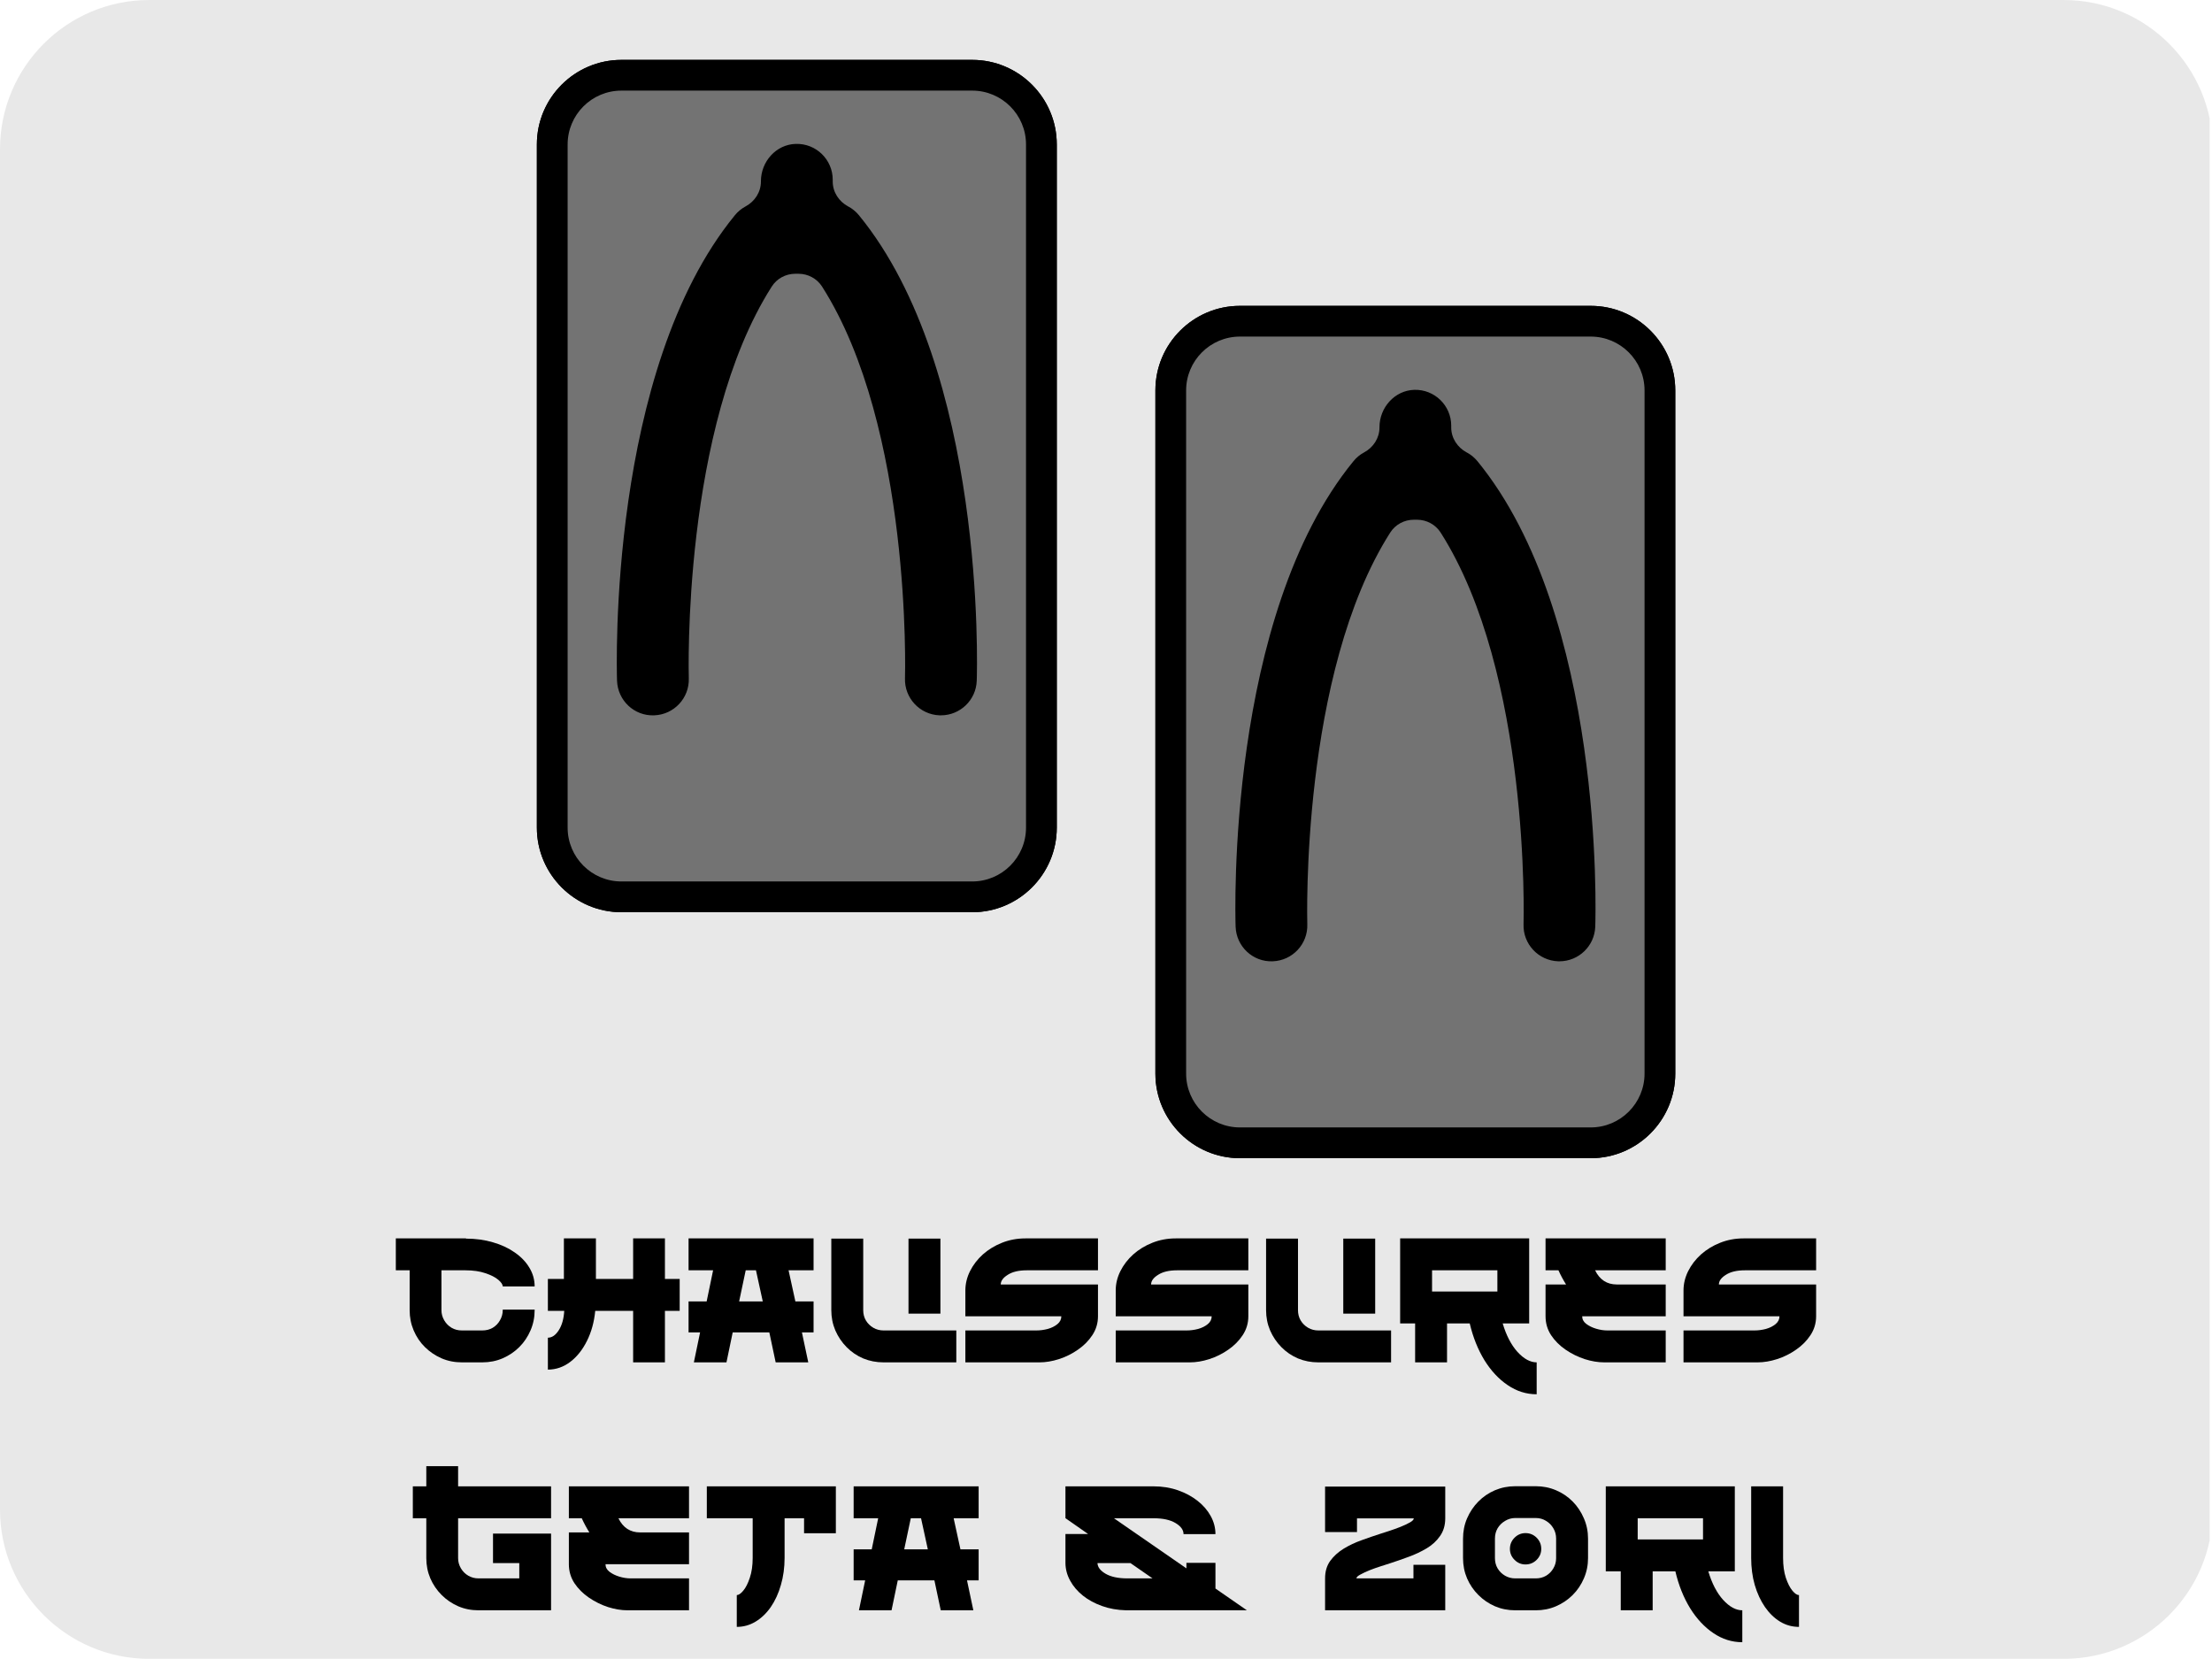
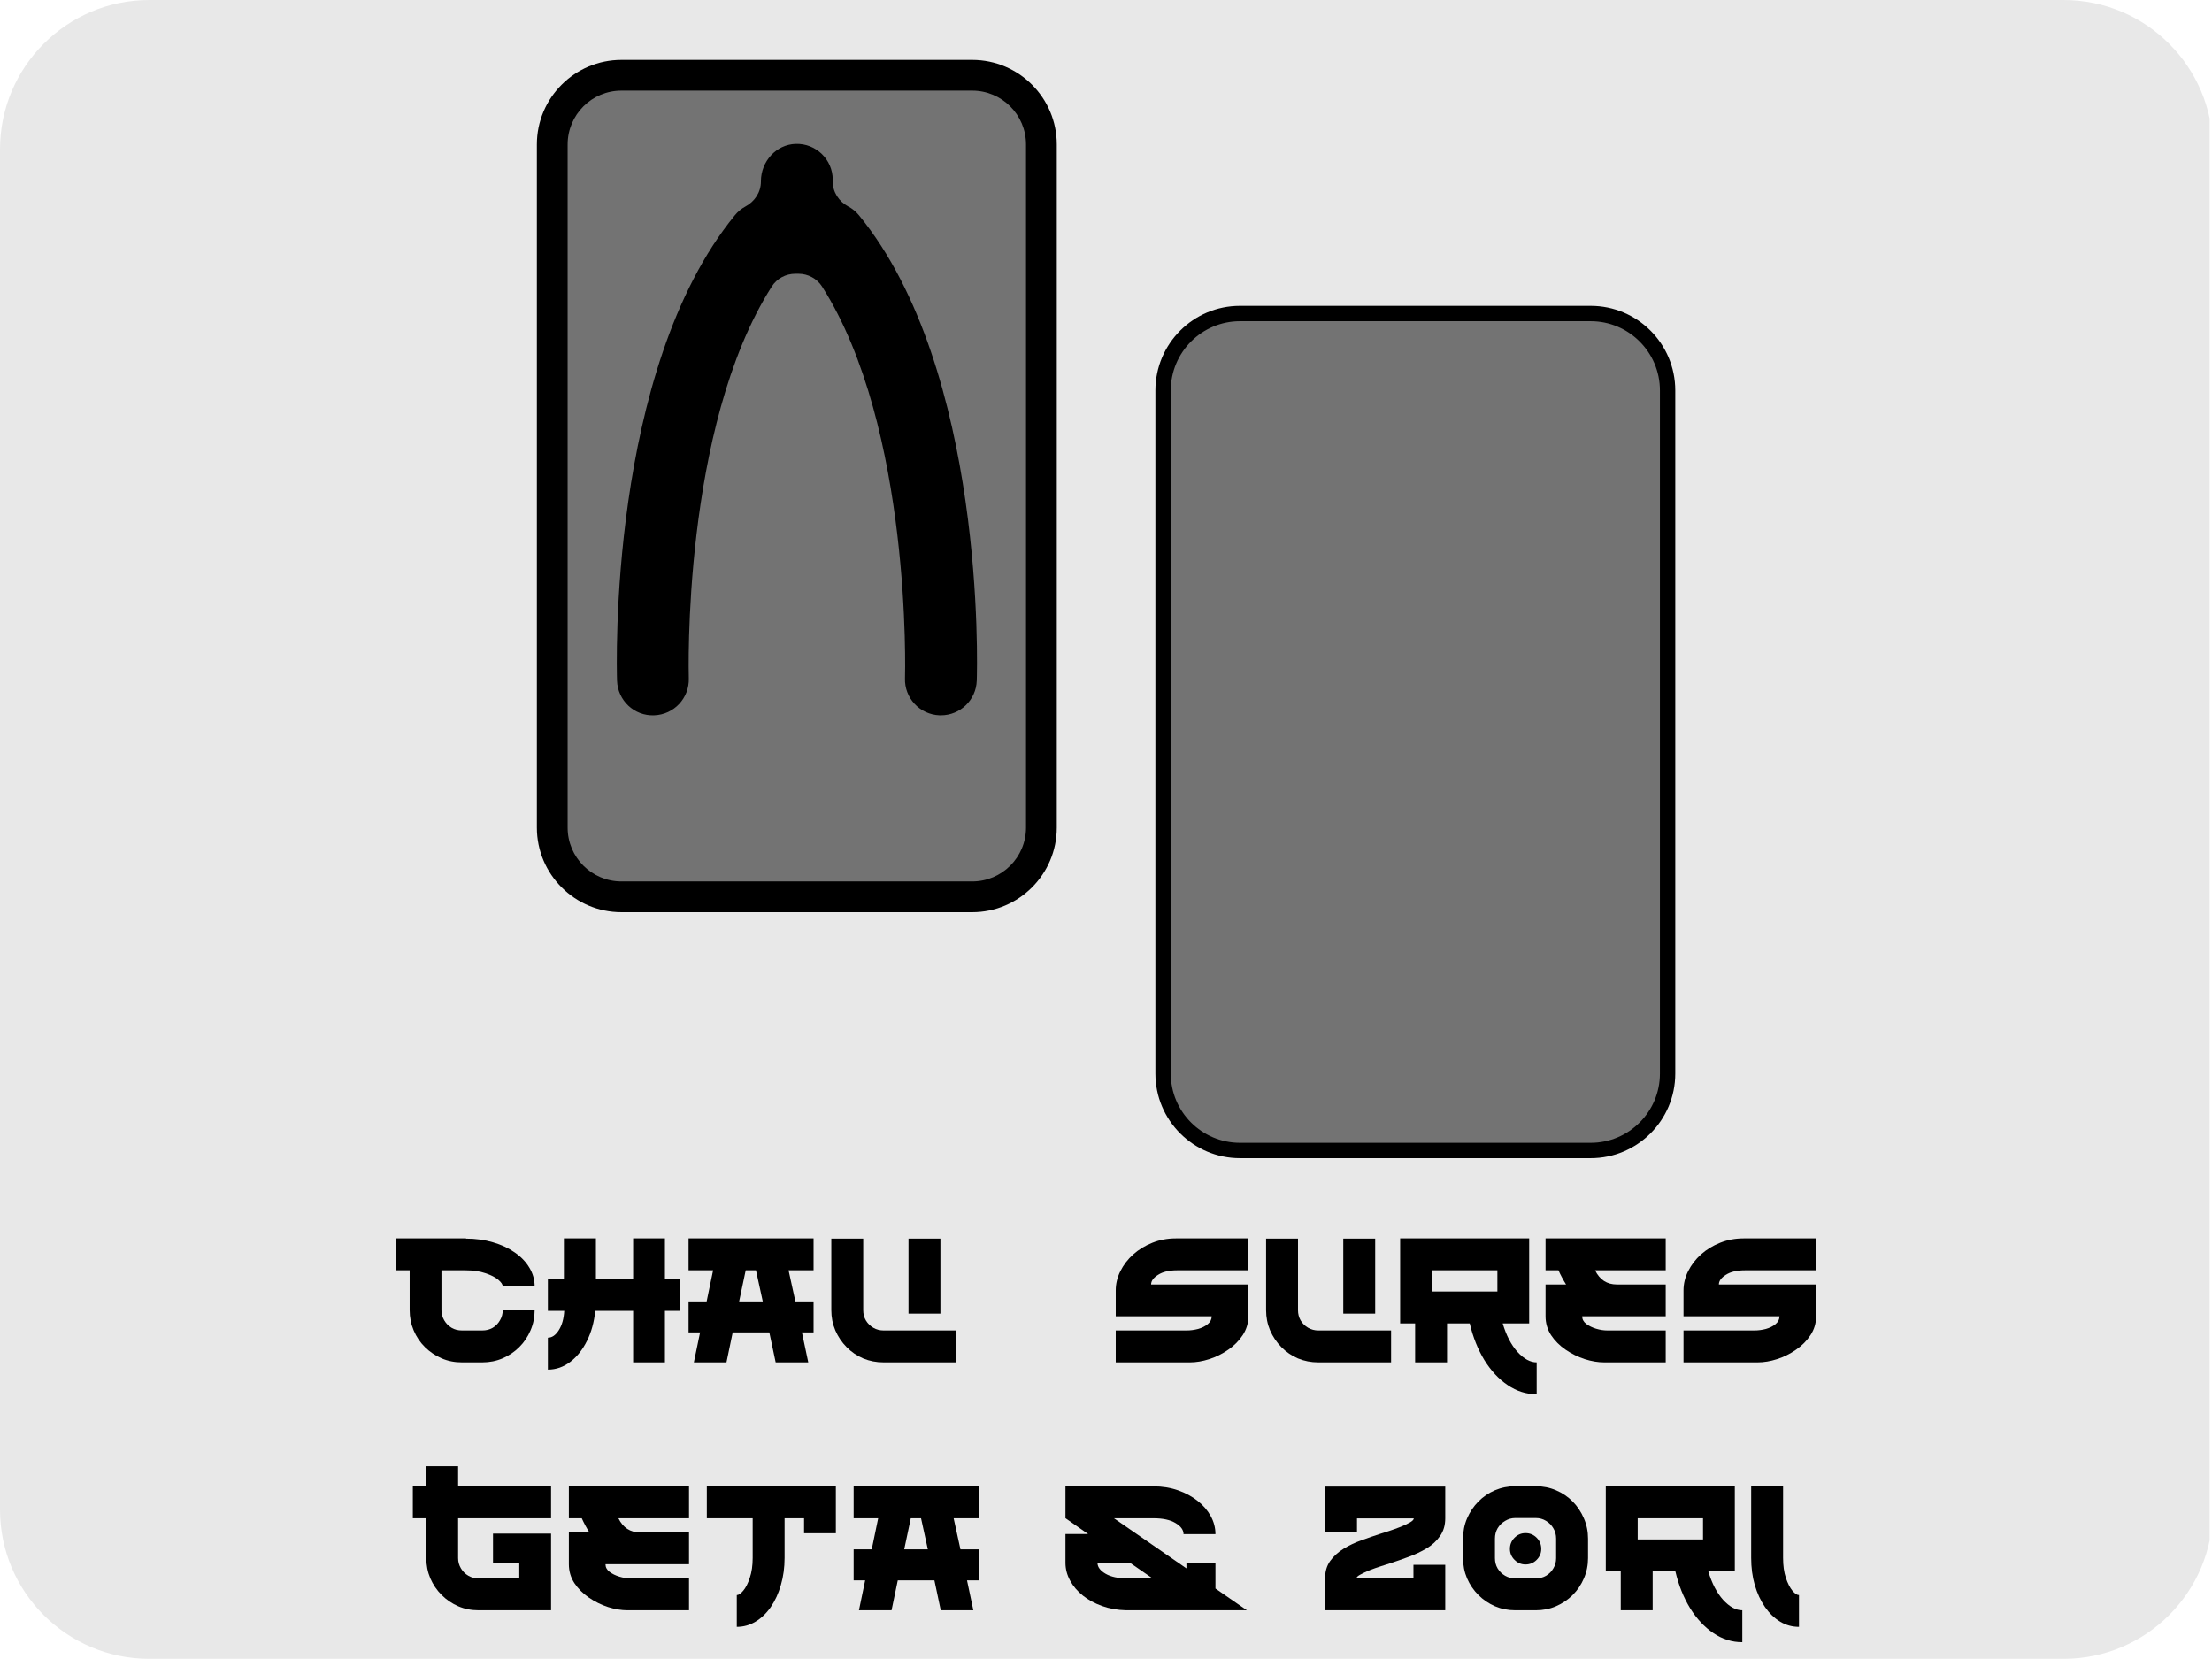
<svg xmlns="http://www.w3.org/2000/svg" width="400" zoomAndPan="magnify" viewBox="0 0 300 225" height="300" preserveAspectRatio="xMidYMid meet" version="1.0">
  <defs>
    <g />
    <clipPath id="f2bb13732a">
      <path d="M 0 0 L 300 0 L 300 224.98 L 0 224.98 Z M 0 0 " clip-rule="nonzero" />
    </clipPath>
    <clipPath id="db3170f281">
      <path d="M 20.25 0 L 279.867 0 C 291.051 0 300.117 9.066 300.117 20.25 L 300.117 204.73 C 300.117 215.914 291.051 224.98 279.867 224.98 L 20.25 224.98 C 9.066 224.98 0 215.914 0 204.73 L 0 20.25 C 0 9.066 9.066 0 20.25 0 Z M 20.25 0 " clip-rule="nonzero" />
    </clipPath>
    <clipPath id="fe25125b33">
-       <path d="M 72.547 8.121 L 144 8.121 L 144 124 L 72.547 124 Z M 72.547 8.121 " clip-rule="nonzero" />
-     </clipPath>
+       </clipPath>
    <clipPath id="ba3ce21f5e">
      <path d="M 72.547 8.121 L 144 8.121 L 144 124 L 72.547 124 Z M 72.547 8.121 " clip-rule="nonzero" />
    </clipPath>
    <clipPath id="b594727b09">
      <path d="M 156 41 L 227.797 41 L 227.797 157.371 L 156 157.371 Z M 156 41 " clip-rule="nonzero" />
    </clipPath>
    <clipPath id="f8bdf3bcae">
-       <path d="M 156 41 L 227.797 41 L 227.797 157.371 L 156 157.371 Z M 156 41 " clip-rule="nonzero" />
-     </clipPath>
+       </clipPath>
  </defs>
  <g clip-path="url(#f2bb13732a)">
    <g clip-path="url(#db3170f281)">
      <path fill="#e8e8e8" d="M 0 0 L 299.684 0 L 299.684 224.98 L 0 224.98 Z M 0 0 " fill-opacity="1" fill-rule="nonzero" />
    </g>
  </g>
  <g clip-path="url(#fe25125b33)">
    <path fill="#000000" d="M 131.855 8.121 L 84.281 8.121 C 77.957 8.121 72.812 13.266 72.812 19.59 L 72.812 112.25 C 72.812 118.57 77.957 123.719 84.281 123.719 L 131.855 123.719 C 138.18 123.719 143.324 118.57 143.324 112.25 L 143.324 19.59 C 143.324 13.266 138.18 8.121 131.855 8.121 Z M 131.855 8.121 " fill-opacity="1" fill-rule="nonzero" />
  </g>
  <path fill="#737373" d="M 84.281 121.633 C 79.109 121.633 74.898 117.422 74.898 112.25 L 74.898 19.59 C 74.898 14.418 79.109 10.207 84.281 10.207 L 131.855 10.207 C 137.027 10.207 141.238 14.418 141.238 19.59 L 141.238 112.25 C 141.238 117.422 137.027 121.633 131.855 121.633 Z M 84.281 121.633 " fill-opacity="1" fill-rule="nonzero" />
  <g clip-path="url(#ba3ce21f5e)">
    <path fill="#000000" d="M 116.477 29.191 C 116.07 28.699 115.578 28.297 115.027 28.004 C 113.766 27.32 112.93 26.055 112.93 24.621 L 112.93 24.375 C 112.93 21.641 110.672 19.434 107.922 19.516 C 105.254 19.59 103.199 21.918 103.199 24.582 L 103.199 24.621 C 103.199 26.055 102.367 27.328 101.102 28.004 C 100.559 28.297 100.066 28.699 99.668 29.191 C 82.473 50.207 83.633 90.609 83.684 92.32 C 83.777 95 86.02 97.125 88.711 97.016 C 91.395 96.922 93.504 94.684 93.41 91.988 C 93.406 91.637 92.461 58.004 104.664 38.859 C 105.355 37.777 106.566 37.129 107.852 37.129 L 108.297 37.129 C 109.582 37.129 110.793 37.777 111.488 38.859 C 123.688 58.004 122.75 91.629 122.738 91.988 C 122.645 94.672 124.754 96.922 127.434 97.016 L 127.602 97.016 C 130.215 97.016 132.375 94.941 132.461 92.32 C 132.527 90.609 133.672 50.203 116.488 29.191 Z M 116.477 29.191 C 116.07 28.699 115.578 28.297 115.027 28.004 C 113.766 27.32 112.93 26.055 112.93 24.621 L 112.93 24.375 C 112.93 21.641 110.672 19.434 107.922 19.516 C 105.254 19.59 103.199 21.918 103.199 24.582 L 103.199 24.621 C 103.199 26.055 102.367 27.328 101.102 28.004 C 100.559 28.297 100.066 28.699 99.668 29.191 C 82.473 50.207 83.633 90.609 83.684 92.32 C 83.777 95 86.02 97.125 88.711 97.016 C 91.395 96.922 93.504 94.684 93.41 91.988 C 93.406 91.637 92.461 58.004 104.664 38.859 C 105.355 37.777 106.566 37.129 107.852 37.129 L 108.297 37.129 C 109.582 37.129 110.793 37.777 111.488 38.859 C 123.688 58.004 122.75 91.629 122.738 91.988 C 122.645 94.672 124.754 96.922 127.434 97.016 L 127.602 97.016 C 130.215 97.016 132.375 94.941 132.461 92.32 C 132.527 90.609 133.672 50.203 116.488 29.191 Z M 116.477 29.191 C 116.07 28.699 115.578 28.297 115.027 28.004 C 113.766 27.32 112.93 26.055 112.93 24.621 L 112.93 24.375 C 112.93 21.641 110.672 19.434 107.922 19.516 C 105.254 19.59 103.199 21.918 103.199 24.582 L 103.199 24.621 C 103.199 26.055 102.367 27.328 101.102 28.004 C 100.559 28.297 100.066 28.699 99.668 29.191 C 82.473 50.207 83.633 90.609 83.684 92.32 C 83.777 95 86.02 97.125 88.711 97.016 C 91.395 96.922 93.504 94.684 93.41 91.988 C 93.406 91.637 92.461 58.004 104.664 38.859 C 105.355 37.777 106.566 37.129 107.852 37.129 L 108.297 37.129 C 109.582 37.129 110.793 37.777 111.488 38.859 C 123.688 58.004 122.75 91.629 122.738 91.988 C 122.645 94.672 124.754 96.922 127.434 97.016 L 127.602 97.016 C 130.215 97.016 132.375 94.941 132.461 92.32 C 132.527 90.609 133.672 50.203 116.488 29.191 Z M 131.855 8.121 L 84.281 8.121 C 77.957 8.121 72.812 13.266 72.812 19.59 L 72.812 112.25 C 72.812 118.57 77.957 123.719 84.281 123.719 L 131.855 123.719 C 138.18 123.719 143.324 118.57 143.324 112.25 L 143.324 19.59 C 143.324 13.266 138.18 8.121 131.855 8.121 Z M 139.152 112.25 C 139.152 116.277 135.879 119.547 131.855 119.547 L 84.281 119.547 C 80.254 119.547 76.984 116.277 76.984 112.25 L 76.984 19.59 C 76.984 15.562 80.254 12.289 84.281 12.289 L 131.855 12.289 C 135.879 12.289 139.152 15.562 139.152 19.59 Z M 115.035 28.004 C 113.77 27.32 112.938 26.055 112.938 24.621 L 112.938 24.375 C 112.938 21.641 110.676 19.434 107.926 19.516 C 105.262 19.59 103.207 21.918 103.207 24.582 L 103.207 24.621 C 103.207 26.055 102.371 27.328 101.109 28.004 C 100.562 28.297 100.07 28.699 99.672 29.191 C 82.48 50.207 83.637 90.609 83.691 92.32 C 83.785 95 86.023 97.125 88.719 97.016 C 91.402 96.922 93.508 94.684 93.418 91.988 C 93.41 91.637 92.465 58.004 104.672 38.859 C 105.359 37.777 106.57 37.129 107.855 37.129 L 108.301 37.129 C 109.59 37.129 110.801 37.777 111.496 38.859 C 123.691 58.004 122.754 91.629 122.742 91.988 C 122.648 94.672 124.758 96.922 127.441 97.016 L 127.609 97.016 C 130.223 97.016 132.383 94.941 132.469 92.32 C 132.531 90.609 133.68 50.203 116.492 29.191 C 116.086 28.699 115.594 28.297 115.047 28.004 Z M 116.477 29.191 C 116.07 28.699 115.578 28.297 115.027 28.004 C 113.766 27.32 112.93 26.055 112.93 24.621 L 112.93 24.375 C 112.93 21.641 110.672 19.434 107.922 19.516 C 105.254 19.59 103.199 21.918 103.199 24.582 L 103.199 24.621 C 103.199 26.055 102.367 27.328 101.102 28.004 C 100.559 28.297 100.066 28.699 99.668 29.191 C 82.473 50.207 83.633 90.609 83.684 92.32 C 83.777 95 86.02 97.125 88.711 97.016 C 91.395 96.922 93.504 94.684 93.41 91.988 C 93.406 91.637 92.461 58.004 104.664 38.859 C 105.355 37.777 106.566 37.129 107.852 37.129 L 108.297 37.129 C 109.582 37.129 110.793 37.777 111.488 38.859 C 123.688 58.004 122.75 91.629 122.738 91.988 C 122.645 94.672 124.754 96.922 127.434 97.016 L 127.602 97.016 C 130.215 97.016 132.375 94.941 132.461 92.32 C 132.527 90.609 133.672 50.203 116.488 29.191 Z M 116.477 29.191 " fill-opacity="1" fill-rule="nonzero" />
  </g>
  <g clip-path="url(#b594727b09)">
    <path fill="#000000" d="M 215.738 41.48 L 168.168 41.48 C 161.84 41.48 156.699 46.621 156.699 52.949 L 156.699 145.609 C 156.699 151.93 161.84 157.078 168.168 157.078 L 215.738 157.078 C 222.066 157.078 227.207 151.93 227.207 145.609 L 227.207 52.949 C 227.207 46.621 222.066 41.48 215.738 41.48 Z M 215.738 41.48 " fill-opacity="1" fill-rule="nonzero" />
  </g>
  <path fill="#737373" d="M 168.168 154.992 C 162.996 154.992 158.785 150.781 158.785 145.609 L 158.785 52.949 C 158.785 47.773 162.996 43.562 168.168 43.562 L 215.738 43.562 C 220.914 43.562 225.125 47.773 225.125 52.949 L 225.125 145.609 C 225.125 150.781 220.914 154.992 215.738 154.992 Z M 168.168 154.992 " fill-opacity="1" fill-rule="nonzero" />
  <g clip-path="url(#f8bdf3bcae)">
-     <path fill="#000000" d="M 200.367 62.551 C 199.961 62.059 199.469 61.652 198.918 61.363 C 197.656 60.68 196.82 59.41 196.82 57.98 L 196.82 57.73 C 196.82 55 194.562 52.793 191.812 52.871 C 189.148 52.949 187.09 55.277 187.09 57.941 L 187.09 57.98 C 187.09 59.41 186.258 60.688 184.992 61.363 C 184.449 61.652 183.957 62.059 183.559 62.551 C 166.367 83.566 167.523 123.969 167.578 125.676 C 167.668 128.359 169.91 130.484 172.605 130.375 C 175.285 130.281 177.395 128.039 177.301 125.348 C 177.297 124.992 176.352 91.363 188.555 72.219 C 189.246 71.137 190.457 70.488 191.742 70.488 L 192.188 70.488 C 193.473 70.488 194.684 71.137 195.379 72.219 C 207.578 91.363 206.641 124.988 206.629 125.348 C 206.535 128.027 208.645 130.281 211.328 130.375 L 211.496 130.375 C 214.105 130.375 216.266 128.301 216.355 125.676 C 216.418 123.969 217.566 83.562 200.379 62.551 Z M 200.367 62.551 C 199.961 62.059 199.469 61.652 198.918 61.363 C 197.656 60.68 196.82 59.41 196.82 57.98 L 196.82 57.73 C 196.82 55 194.562 52.793 191.812 52.871 C 189.148 52.949 187.09 55.277 187.09 57.941 L 187.09 57.98 C 187.09 59.41 186.258 60.688 184.992 61.363 C 184.449 61.652 183.957 62.059 183.559 62.551 C 166.367 83.566 167.523 123.969 167.578 125.676 C 167.668 128.359 169.91 130.484 172.605 130.375 C 175.285 130.281 177.395 128.039 177.301 125.348 C 177.297 124.992 176.352 91.363 188.555 72.219 C 189.246 71.137 190.457 70.488 191.742 70.488 L 192.188 70.488 C 193.473 70.488 194.684 71.137 195.379 72.219 C 207.578 91.363 206.641 124.988 206.629 125.348 C 206.535 128.027 208.645 130.281 211.328 130.375 L 211.496 130.375 C 214.105 130.375 216.266 128.301 216.355 125.676 C 216.418 123.969 217.566 83.562 200.379 62.551 Z M 200.367 62.551 C 199.961 62.059 199.469 61.652 198.918 61.363 C 197.656 60.68 196.82 59.41 196.82 57.98 L 196.82 57.73 C 196.82 55 194.562 52.793 191.812 52.871 C 189.148 52.949 187.09 55.277 187.09 57.941 L 187.09 57.98 C 187.09 59.41 186.258 60.688 184.992 61.363 C 184.449 61.652 183.957 62.059 183.559 62.551 C 166.367 83.566 167.523 123.969 167.578 125.676 C 167.668 128.359 169.91 130.484 172.605 130.375 C 175.285 130.281 177.395 128.039 177.301 125.348 C 177.297 124.992 176.352 91.363 188.555 72.219 C 189.246 71.137 190.457 70.488 191.742 70.488 L 192.188 70.488 C 193.473 70.488 194.684 71.137 195.379 72.219 C 207.578 91.363 206.641 124.988 206.629 125.348 C 206.535 128.027 208.645 130.281 211.328 130.375 L 211.496 130.375 C 214.105 130.375 216.266 128.301 216.355 125.676 C 216.418 123.969 217.566 83.562 200.379 62.551 Z M 215.738 41.48 L 168.168 41.48 C 161.84 41.48 156.699 46.621 156.699 52.949 L 156.699 145.609 C 156.699 151.93 161.84 157.078 168.168 157.078 L 215.738 157.078 C 222.066 157.078 227.207 151.93 227.207 145.609 L 227.207 52.949 C 227.207 46.621 222.066 41.48 215.738 41.48 Z M 223.039 145.609 C 223.039 149.633 219.766 152.906 215.738 152.906 L 168.168 152.906 C 164.141 152.906 160.867 149.633 160.867 145.609 L 160.867 52.949 C 160.867 48.922 164.141 45.648 168.168 45.648 L 215.738 45.648 C 219.766 45.648 223.039 48.922 223.039 52.949 Z M 198.918 61.363 C 197.656 60.68 196.82 59.41 196.82 57.98 L 196.82 57.73 C 196.82 55 194.562 52.793 191.812 52.871 C 189.148 52.949 187.09 55.277 187.09 57.941 L 187.09 57.98 C 187.09 59.41 186.258 60.688 184.992 61.363 C 184.449 61.652 183.957 62.059 183.559 62.551 C 166.367 83.566 167.523 123.969 167.578 125.676 C 167.668 128.359 169.91 130.484 172.605 130.375 C 175.285 130.281 177.395 128.039 177.301 125.348 C 177.297 124.992 176.352 91.363 188.555 72.219 C 189.246 71.137 190.457 70.488 191.742 70.488 L 192.188 70.488 C 193.473 70.488 194.684 71.137 195.379 72.219 C 207.578 91.363 206.641 124.988 206.629 125.348 C 206.535 128.027 208.645 130.281 211.328 130.375 L 211.496 130.375 C 214.105 130.375 216.266 128.301 216.355 125.676 C 216.418 123.969 217.566 83.562 200.379 62.551 C 199.973 62.059 199.48 61.652 198.93 61.363 Z M 200.367 62.551 C 199.961 62.059 199.469 61.652 198.918 61.363 C 197.656 60.68 196.82 59.41 196.82 57.98 L 196.82 57.73 C 196.82 55 194.562 52.793 191.812 52.871 C 189.148 52.949 187.09 55.277 187.09 57.941 L 187.09 57.98 C 187.09 59.41 186.258 60.688 184.992 61.363 C 184.449 61.652 183.957 62.059 183.559 62.551 C 166.367 83.566 167.523 123.969 167.578 125.676 C 167.668 128.359 169.91 130.484 172.605 130.375 C 175.285 130.281 177.395 128.039 177.301 125.348 C 177.297 124.992 176.352 91.363 188.555 72.219 C 189.246 71.137 190.457 70.488 191.742 70.488 L 192.188 70.488 C 193.473 70.488 194.684 71.137 195.379 72.219 C 207.578 91.363 206.641 124.988 206.629 125.348 C 206.535 128.027 208.645 130.281 211.328 130.375 L 211.496 130.375 C 214.105 130.375 216.266 128.301 216.355 125.676 C 216.418 123.969 217.566 83.562 200.379 62.551 Z M 200.367 62.551 " fill-opacity="1" fill-rule="nonzero" />
-   </g>
+     </g>
  <g fill="#000000" fill-opacity="1">
    <g transform="translate(52.48, 184.768)">
      <g>
        <path d="M 15.703 -7.078 L 15.703 -7.156 L 20.031 -7.156 L 20.031 -7.078 C 20.031 -6.109 19.844 -5.191 19.469 -4.328 C 19.102 -3.473 18.598 -2.723 17.953 -2.078 C 17.305 -1.43 16.551 -0.922 15.688 -0.547 C 14.832 -0.18 13.914 0 12.938 0 L 10.156 0 C 9.176 0 8.258 -0.18 7.406 -0.547 C 6.551 -0.922 5.797 -1.43 5.141 -2.078 C 4.492 -2.723 3.988 -3.473 3.625 -4.328 C 3.258 -5.191 3.078 -6.109 3.078 -7.078 L 3.078 -12.484 L 1.203 -12.484 L 1.203 -16.812 L 10.719 -16.812 L 10.719 -16.781 C 12.031 -16.781 13.25 -16.613 14.375 -16.281 C 15.5 -15.957 16.484 -15.5 17.328 -14.906 C 18.18 -14.32 18.844 -13.633 19.312 -12.844 C 19.789 -12.062 20.031 -11.211 20.031 -10.297 L 15.703 -10.297 C 15.703 -10.555 15.5 -10.859 15.094 -11.203 C 14.688 -11.547 14.102 -11.844 13.344 -12.094 C 12.594 -12.352 11.695 -12.484 10.656 -12.484 L 7.391 -12.484 L 7.391 -7.078 C 7.391 -6.586 7.516 -6.129 7.766 -5.703 C 8.016 -5.273 8.348 -4.938 8.766 -4.688 C 9.18 -4.445 9.645 -4.328 10.156 -4.328 L 12.938 -4.328 C 13.457 -4.328 13.926 -4.445 14.344 -4.688 C 14.758 -4.938 15.086 -5.273 15.328 -5.703 C 15.578 -6.129 15.703 -6.586 15.703 -7.078 Z M 15.703 -7.078 " />
      </g>
    </g>
  </g>
  <g fill="#000000" fill-opacity="1">
    <g transform="translate(73.712, 184.768)">
      <g>
        <path d="M 18.469 -11.312 L 18.469 -6.984 L 16.469 -6.984 L 16.469 0 L 12.156 0 L 12.156 -6.984 L 7.016 -6.984 C 6.867 -5.461 6.492 -4.102 5.891 -2.906 C 5.297 -1.707 4.539 -0.758 3.625 -0.062 C 2.707 0.633 1.695 0.984 0.594 0.984 L 0.594 -3.344 C 1.145 -3.344 1.633 -3.676 2.062 -4.344 C 2.5 -5.02 2.75 -5.898 2.812 -6.984 L 0.594 -6.984 L 0.594 -11.312 L 2.766 -11.312 L 2.766 -16.812 L 7.109 -16.812 L 7.109 -11.312 L 12.156 -11.312 L 12.156 -16.812 L 16.469 -16.812 L 16.469 -11.312 Z M 18.469 -11.312 " />
      </g>
    </g>
  </g>
  <g fill="#000000" fill-opacity="1">
    <g transform="translate(92.183, 184.768)">
      <g>
        <path d="M 18.156 -12.484 L 14.766 -12.484 L 15.688 -8.266 L 18.156 -8.266 L 18.156 -4.062 L 16.578 -4.062 L 17.438 0 L 13.016 0 L 12.156 -4.062 L 7.188 -4.062 L 6.344 0 L 1.922 0 L 2.766 -4.062 L 1.203 -4.062 L 1.203 -8.266 L 3.656 -8.266 L 4.531 -12.484 L 1.203 -12.484 L 1.203 -16.812 L 18.156 -16.812 Z M 11.266 -8.266 L 10.344 -12.484 L 8.953 -12.484 L 8.062 -8.266 Z M 11.266 -8.266 " />
      </g>
    </g>
  </g>
  <g fill="#000000" fill-opacity="1">
    <g transform="translate(111.542, 184.768)">
      <g>
        <path d="M 8.281 -4.328 L 18.156 -4.328 L 18.156 0 L 8.281 0 C 7.312 0 6.395 -0.176 5.531 -0.531 C 4.676 -0.895 3.926 -1.406 3.281 -2.062 C 2.633 -2.719 2.125 -3.473 1.75 -4.328 C 1.383 -5.191 1.203 -6.109 1.203 -7.078 L 1.203 -7.156 L 5.531 -7.156 L 5.531 -7.078 C 5.531 -6.566 5.648 -6.102 5.891 -5.688 C 6.141 -5.27 6.477 -4.938 6.906 -4.688 C 7.332 -4.445 7.789 -4.328 8.281 -4.328 Z M 5.531 -7.156 L 1.203 -7.156 L 1.203 -16.781 L 5.531 -16.781 Z M 16 -6.609 L 11.672 -6.609 L 11.672 -16.781 L 16 -16.781 Z M 16 -6.609 " />
      </g>
    </g>
  </g>
  <g fill="#000000" fill-opacity="1">
    <g transform="translate(129.724, 184.768)">
      <g>
-         <path d="M 9.516 -12.484 C 8.441 -12.484 7.586 -12.281 6.953 -11.875 C 6.316 -11.477 6 -11.039 6 -10.562 L 19.188 -10.562 L 19.188 -6.25 C 19.188 -5.312 18.93 -4.457 18.422 -3.688 C 17.922 -2.926 17.27 -2.27 16.469 -1.719 C 15.676 -1.164 14.816 -0.738 13.891 -0.438 C 12.973 -0.145 12.098 0 11.266 0 L 1.203 0 L 1.203 -4.328 L 10.828 -4.328 C 11.336 -4.328 11.852 -4.395 12.375 -4.531 C 12.895 -4.676 13.332 -4.895 13.688 -5.188 C 14.039 -5.477 14.219 -5.832 14.219 -6.25 L 1.203 -6.25 C 1.203 -6.25 1.203 -6.375 1.203 -6.625 C 1.203 -6.883 1.203 -7.207 1.203 -7.594 C 1.203 -7.977 1.203 -8.363 1.203 -8.75 C 1.203 -9.145 1.203 -9.477 1.203 -9.75 C 1.203 -10.645 1.41 -11.516 1.828 -12.359 C 2.254 -13.211 2.836 -13.973 3.578 -14.641 C 4.328 -15.305 5.191 -15.832 6.172 -16.219 C 7.16 -16.613 8.219 -16.812 9.344 -16.812 L 19.188 -16.812 L 19.188 -12.484 C 19.188 -12.484 18.973 -12.484 18.547 -12.484 C 18.129 -12.484 17.578 -12.484 16.891 -12.484 C 16.211 -12.484 15.477 -12.484 14.688 -12.484 C 13.906 -12.484 13.145 -12.484 12.406 -12.484 C 11.676 -12.484 11.047 -12.484 10.516 -12.484 C 9.984 -12.484 9.648 -12.484 9.516 -12.484 Z M 9.516 -12.484 " />
-       </g>
+         </g>
    </g>
  </g>
  <g fill="#000000" fill-opacity="1">
    <g transform="translate(150.116, 184.768)">
      <g>
        <path d="M 9.516 -12.484 C 8.441 -12.484 7.586 -12.281 6.953 -11.875 C 6.316 -11.477 6 -11.039 6 -10.562 L 19.188 -10.562 L 19.188 -6.25 C 19.188 -5.312 18.93 -4.457 18.422 -3.688 C 17.922 -2.926 17.27 -2.27 16.469 -1.719 C 15.676 -1.164 14.816 -0.738 13.891 -0.438 C 12.973 -0.145 12.098 0 11.266 0 L 1.203 0 L 1.203 -4.328 L 10.828 -4.328 C 11.336 -4.328 11.852 -4.395 12.375 -4.531 C 12.895 -4.676 13.332 -4.895 13.688 -5.188 C 14.039 -5.477 14.219 -5.832 14.219 -6.25 L 1.203 -6.25 C 1.203 -6.25 1.203 -6.375 1.203 -6.625 C 1.203 -6.883 1.203 -7.207 1.203 -7.594 C 1.203 -7.977 1.203 -8.363 1.203 -8.75 C 1.203 -9.145 1.203 -9.477 1.203 -9.75 C 1.203 -10.645 1.41 -11.516 1.828 -12.359 C 2.254 -13.211 2.836 -13.973 3.578 -14.641 C 4.328 -15.305 5.191 -15.832 6.172 -16.219 C 7.16 -16.613 8.219 -16.812 9.344 -16.812 L 19.188 -16.812 L 19.188 -12.484 C 19.188 -12.484 18.973 -12.484 18.547 -12.484 C 18.129 -12.484 17.578 -12.484 16.891 -12.484 C 16.211 -12.484 15.477 -12.484 14.688 -12.484 C 13.906 -12.484 13.145 -12.484 12.406 -12.484 C 11.676 -12.484 11.047 -12.484 10.516 -12.484 C 9.984 -12.484 9.648 -12.484 9.516 -12.484 Z M 9.516 -12.484 " />
      </g>
    </g>
  </g>
  <g fill="#000000" fill-opacity="1">
    <g transform="translate(170.508, 184.768)">
      <g>
        <path d="M 8.281 -4.328 L 18.156 -4.328 L 18.156 0 L 8.281 0 C 7.312 0 6.395 -0.176 5.531 -0.531 C 4.676 -0.895 3.926 -1.406 3.281 -2.062 C 2.633 -2.719 2.125 -3.473 1.75 -4.328 C 1.383 -5.191 1.203 -6.109 1.203 -7.078 L 1.203 -7.156 L 5.531 -7.156 L 5.531 -7.078 C 5.531 -6.566 5.648 -6.102 5.891 -5.688 C 6.141 -5.27 6.477 -4.938 6.906 -4.688 C 7.332 -4.445 7.789 -4.328 8.281 -4.328 Z M 5.531 -7.156 L 1.203 -7.156 L 1.203 -16.781 L 5.531 -16.781 Z M 16 -6.609 L 11.672 -6.609 L 11.672 -16.781 L 16 -16.781 Z M 16 -6.609 " />
      </g>
    </g>
  </g>
  <g fill="#000000" fill-opacity="1">
    <g transform="translate(188.69, 184.768)">
      <g>
        <path d="M 15.109 -5.281 C 15.598 -3.645 16.27 -2.352 17.125 -1.406 C 17.988 -0.469 18.852 0 19.719 0 L 19.719 4.328 C 18.312 4.328 17.004 3.914 15.797 3.094 C 14.586 2.281 13.535 1.156 12.641 -0.281 C 11.754 -1.727 11.086 -3.395 10.641 -5.281 L 7.562 -5.281 L 7.562 0 L 3.234 0 L 3.234 -5.281 L 1.203 -5.281 L 1.203 -16.812 L 18.703 -16.812 L 18.703 -5.281 Z M 5.531 -12.484 L 5.531 -9.609 L 14.391 -9.609 L 14.391 -12.484 Z M 5.531 -12.484 " />
      </g>
    </g>
  </g>
  <g fill="#000000" fill-opacity="1">
    <g transform="translate(208.41, 184.768)">
      <g>
        <path d="M 1.203 -16.812 L 17.5 -16.812 L 17.5 -12.484 L 7.922 -12.484 C 8.547 -11.203 9.531 -10.562 10.875 -10.562 L 17.5 -10.562 L 17.5 -6.25 L 6.172 -6.25 C 6.172 -5.844 6.352 -5.5 6.719 -5.219 C 7.094 -4.938 7.539 -4.719 8.062 -4.562 C 8.582 -4.406 9.086 -4.328 9.578 -4.328 L 17.5 -4.328 L 17.5 0 L 9.156 0 C 8.32 0 7.441 -0.145 6.516 -0.438 C 5.598 -0.738 4.734 -1.164 3.922 -1.719 C 3.117 -2.27 2.461 -2.926 1.953 -3.688 C 1.453 -4.457 1.203 -5.312 1.203 -6.25 L 1.203 -10.562 L 3.984 -10.562 C 3.598 -11.176 3.254 -11.816 2.953 -12.484 L 1.203 -12.484 Z M 1.203 -16.812 " />
      </g>
    </g>
  </g>
  <g fill="#000000" fill-opacity="1">
    <g transform="translate(227.121, 184.768)">
      <g>
        <path d="M 9.516 -12.484 C 8.441 -12.484 7.586 -12.281 6.953 -11.875 C 6.316 -11.477 6 -11.039 6 -10.562 L 19.188 -10.562 L 19.188 -6.25 C 19.188 -5.312 18.93 -4.457 18.422 -3.688 C 17.922 -2.926 17.27 -2.27 16.469 -1.719 C 15.676 -1.164 14.816 -0.738 13.891 -0.438 C 12.973 -0.145 12.098 0 11.266 0 L 1.203 0 L 1.203 -4.328 L 10.828 -4.328 C 11.336 -4.328 11.852 -4.395 12.375 -4.531 C 12.895 -4.676 13.332 -4.895 13.688 -5.188 C 14.039 -5.477 14.219 -5.832 14.219 -6.25 L 1.203 -6.25 C 1.203 -6.25 1.203 -6.375 1.203 -6.625 C 1.203 -6.883 1.203 -7.207 1.203 -7.594 C 1.203 -7.977 1.203 -8.363 1.203 -8.75 C 1.203 -9.145 1.203 -9.477 1.203 -9.75 C 1.203 -10.645 1.41 -11.516 1.828 -12.359 C 2.254 -13.211 2.836 -13.973 3.578 -14.641 C 4.328 -15.305 5.191 -15.832 6.172 -16.219 C 7.16 -16.613 8.219 -16.812 9.344 -16.812 L 19.188 -16.812 L 19.188 -12.484 C 19.188 -12.484 18.973 -12.484 18.547 -12.484 C 18.129 -12.484 17.578 -12.484 16.891 -12.484 C 16.211 -12.484 15.477 -12.484 14.688 -12.484 C 13.906 -12.484 13.145 -12.484 12.406 -12.484 C 11.676 -12.484 11.047 -12.484 10.516 -12.484 C 9.984 -12.484 9.648 -12.484 9.516 -12.484 Z M 9.516 -12.484 " />
      </g>
    </g>
  </g>
  <g fill="#000000" fill-opacity="1">
    <g transform="translate(55.989, 218.395)">
      <g>
        <path d="M 18.75 -12.484 L 6.141 -12.484 L 6.141 -7.078 C 6.141 -6.586 6.266 -6.129 6.516 -5.703 C 6.766 -5.273 7.102 -4.938 7.531 -4.688 C 7.957 -4.445 8.414 -4.328 8.906 -4.328 L 14.438 -4.328 L 14.438 -6.406 L 10.875 -6.406 L 10.875 -10.406 L 18.75 -10.406 L 18.75 0 L 8.906 0 C 7.926 0 7.008 -0.18 6.156 -0.547 C 5.301 -0.922 4.551 -1.43 3.906 -2.078 C 3.258 -2.723 2.75 -3.473 2.375 -4.328 C 2.008 -5.191 1.828 -6.109 1.828 -7.078 L 1.828 -12.484 L 0 -12.484 L 0 -16.812 L 1.828 -16.812 L 1.828 -19.547 L 6.141 -19.547 L 6.141 -16.812 L 18.75 -16.812 Z M 18.75 -12.484 " />
      </g>
    </g>
  </g>
  <g fill="#000000" fill-opacity="1">
    <g transform="translate(75.948, 218.395)">
      <g>
        <path d="M 1.203 -16.812 L 17.5 -16.812 L 17.5 -12.484 L 7.922 -12.484 C 8.547 -11.203 9.531 -10.562 10.875 -10.562 L 17.5 -10.562 L 17.5 -6.25 L 6.172 -6.25 C 6.172 -5.844 6.352 -5.5 6.719 -5.219 C 7.094 -4.938 7.539 -4.719 8.062 -4.562 C 8.582 -4.406 9.086 -4.328 9.578 -4.328 L 17.5 -4.328 L 17.5 0 L 9.156 0 C 8.32 0 7.441 -0.145 6.516 -0.438 C 5.598 -0.738 4.734 -1.164 3.922 -1.719 C 3.117 -2.27 2.461 -2.926 1.953 -3.688 C 1.453 -4.457 1.203 -5.312 1.203 -6.25 L 1.203 -10.562 L 3.984 -10.562 C 3.598 -11.176 3.254 -11.816 2.953 -12.484 L 1.203 -12.484 Z M 1.203 -16.812 " />
      </g>
    </g>
  </g>
  <g fill="#000000" fill-opacity="1">
    <g transform="translate(94.659, 218.395)">
      <g>
        <path d="M 1.203 -16.812 L 18.703 -16.812 L 18.703 -10.453 L 14.391 -10.453 L 14.391 -12.484 L 11.75 -12.484 L 11.75 -7.109 C 11.75 -5.797 11.582 -4.57 11.25 -3.438 C 10.926 -2.301 10.469 -1.301 9.875 -0.438 C 9.281 0.414 8.586 1.078 7.797 1.547 C 7.016 2.016 6.172 2.25 5.266 2.25 L 5.266 -2.062 C 5.516 -2.062 5.805 -2.258 6.141 -2.656 C 6.484 -3.062 6.781 -3.645 7.031 -4.406 C 7.289 -5.164 7.422 -6.066 7.422 -7.109 L 7.422 -12.484 L 1.203 -12.484 Z M 1.203 -16.812 " />
      </g>
    </g>
  </g>
  <g fill="#000000" fill-opacity="1">
    <g transform="translate(114.571, 218.395)">
      <g>
        <path d="M 18.156 -12.484 L 14.766 -12.484 L 15.688 -8.266 L 18.156 -8.266 L 18.156 -4.062 L 16.578 -4.062 L 17.438 0 L 13.016 0 L 12.156 -4.062 L 7.188 -4.062 L 6.344 0 L 1.922 0 L 2.766 -4.062 L 1.203 -4.062 L 1.203 -8.266 L 3.656 -8.266 L 4.531 -12.484 L 1.203 -12.484 L 1.203 -16.812 L 18.156 -16.812 Z M 11.266 -8.266 L 10.344 -12.484 L 8.953 -12.484 L 8.062 -8.266 Z M 11.266 -8.266 " />
      </g>
    </g>
  </g>
  <g fill="#000000" fill-opacity="1">
    <g transform="translate(133.93, 218.395)">
      <g />
    </g>
  </g>
  <g fill="#000000" fill-opacity="1">
    <g transform="translate(143.297, 218.395)">
      <g>
        <path d="M 21.547 -2.953 L 25.812 0 L 9.422 0 C 8.242 -0.031 7.16 -0.223 6.172 -0.578 C 5.18 -0.93 4.316 -1.398 3.578 -1.984 C 2.836 -2.578 2.258 -3.254 1.844 -4.016 C 1.426 -4.773 1.211 -5.57 1.203 -6.406 L 1.203 -10.344 L 4.281 -10.344 L 1.219 -12.484 L 1.203 -12.484 L 1.203 -16.812 L 13.141 -16.812 C 14.336 -16.812 15.441 -16.633 16.453 -16.281 C 17.473 -15.926 18.363 -15.445 19.125 -14.844 C 19.883 -14.25 20.477 -13.562 20.906 -12.781 C 21.332 -12.008 21.547 -11.191 21.547 -10.328 L 17.219 -10.328 C 17.219 -10.898 16.859 -11.398 16.141 -11.828 C 15.422 -12.266 14.422 -12.484 13.141 -12.484 L 7.781 -12.484 L 17.609 -5.688 L 17.609 -6.438 L 21.547 -6.438 Z M 5.547 -6.406 C 5.566 -5.852 5.938 -5.367 6.656 -4.953 C 7.375 -4.535 8.359 -4.328 9.609 -4.328 L 13.016 -4.328 L 10.016 -6.406 Z M 5.547 -6.406 " />
      </g>
    </g>
  </g>
  <g fill="#000000" fill-opacity="1">
    <g transform="translate(169.141, 218.395)">
      <g />
    </g>
  </g>
  <g fill="#000000" fill-opacity="1">
    <g transform="translate(178.509, 218.395)">
      <g>
        <path d="M 1.203 -16.781 L 17.5 -16.781 L 17.5 -12.469 C 17.5 -11.539 17.266 -10.742 16.797 -10.078 C 16.336 -9.41 15.734 -8.852 14.984 -8.406 C 14.234 -7.957 13.414 -7.57 12.531 -7.25 C 11.656 -6.926 10.801 -6.629 9.969 -6.359 C 9.664 -6.266 9.258 -6.133 8.75 -5.969 C 8.25 -5.812 7.75 -5.633 7.25 -5.438 C 6.758 -5.238 6.336 -5.039 5.984 -4.844 C 5.629 -4.656 5.453 -4.484 5.453 -4.328 L 13.188 -4.328 L 13.188 -6.172 L 17.5 -6.172 L 17.5 0 L 1.203 0 L 1.203 -4.328 C 1.203 -5.254 1.43 -6.039 1.891 -6.688 C 2.359 -7.332 2.961 -7.883 3.703 -8.344 C 4.453 -8.801 5.266 -9.188 6.141 -9.5 C 7.023 -9.82 7.875 -10.113 8.688 -10.375 C 9.008 -10.469 9.414 -10.598 9.906 -10.766 C 10.406 -10.93 10.91 -11.113 11.422 -11.312 C 11.941 -11.52 12.375 -11.723 12.719 -11.922 C 13.062 -12.117 13.234 -12.301 13.234 -12.469 L 5.531 -12.469 L 5.531 -10.609 L 1.203 -10.609 Z M 1.203 -16.781 " />
      </g>
    </g>
  </g>
  <g fill="#000000" fill-opacity="1">
    <g transform="translate(197.219, 218.395)">
      <g>
        <path d="M 11.078 -16.828 C 12.047 -16.828 12.957 -16.645 13.812 -16.281 C 14.676 -15.914 15.43 -15.406 16.078 -14.75 C 16.723 -14.094 17.227 -13.332 17.594 -12.469 C 17.969 -11.613 18.156 -10.695 18.156 -9.719 L 18.156 -7.078 C 18.156 -6.109 17.969 -5.191 17.594 -4.328 C 17.227 -3.473 16.723 -2.723 16.078 -2.078 C 15.43 -1.43 14.676 -0.922 13.812 -0.547 C 12.957 -0.18 12.047 0 11.078 0 L 8.281 0 C 7.312 0 6.395 -0.18 5.531 -0.547 C 4.676 -0.922 3.926 -1.43 3.281 -2.078 C 2.633 -2.723 2.125 -3.473 1.75 -4.328 C 1.383 -5.191 1.203 -6.109 1.203 -7.078 L 1.203 -9.719 C 1.203 -10.695 1.383 -11.613 1.75 -12.469 C 2.125 -13.332 2.633 -14.094 3.281 -14.75 C 3.926 -15.406 4.676 -15.914 5.531 -16.281 C 6.395 -16.645 7.312 -16.828 8.281 -16.828 Z M 13.828 -7.078 L 13.828 -9.719 C 13.828 -10.238 13.703 -10.707 13.453 -11.125 C 13.211 -11.539 12.883 -11.875 12.469 -12.125 C 12.051 -12.383 11.586 -12.516 11.078 -12.516 L 8.281 -12.516 C 7.789 -12.516 7.332 -12.383 6.906 -12.125 C 6.477 -11.875 6.141 -11.539 5.891 -11.125 C 5.648 -10.707 5.531 -10.238 5.531 -9.719 L 5.531 -7.078 C 5.531 -6.566 5.648 -6.102 5.891 -5.688 C 6.141 -5.27 6.477 -4.938 6.906 -4.688 C 7.332 -4.445 7.789 -4.328 8.281 -4.328 L 11.078 -4.328 C 11.586 -4.328 12.051 -4.445 12.469 -4.688 C 12.883 -4.938 13.211 -5.27 13.453 -5.688 C 13.703 -6.102 13.828 -6.566 13.828 -7.078 Z M 9.672 -10.469 C 10.266 -10.469 10.77 -10.258 11.188 -9.844 C 11.602 -9.426 11.812 -8.922 11.812 -8.328 C 11.812 -7.754 11.602 -7.258 11.188 -6.844 C 10.77 -6.426 10.266 -6.219 9.672 -6.219 C 9.098 -6.219 8.602 -6.426 8.188 -6.844 C 7.77 -7.258 7.562 -7.754 7.562 -8.328 C 7.562 -8.922 7.77 -9.426 8.188 -9.844 C 8.602 -10.258 9.098 -10.469 9.672 -10.469 Z M 9.672 -10.469 " />
      </g>
    </g>
  </g>
  <g fill="#000000" fill-opacity="1">
    <g transform="translate(216.579, 218.395)">
      <g>
        <path d="M 15.109 -5.281 C 15.598 -3.645 16.27 -2.352 17.125 -1.406 C 17.988 -0.469 18.852 0 19.719 0 L 19.719 4.328 C 18.312 4.328 17.004 3.914 15.797 3.094 C 14.586 2.281 13.535 1.156 12.641 -0.281 C 11.754 -1.727 11.086 -3.395 10.641 -5.281 L 7.562 -5.281 L 7.562 0 L 3.234 0 L 3.234 -5.281 L 1.203 -5.281 L 1.203 -16.812 L 18.703 -16.812 L 18.703 -5.281 Z M 5.531 -12.484 L 5.531 -9.609 L 14.391 -9.609 L 14.391 -12.484 Z M 5.531 -12.484 " />
      </g>
    </g>
  </g>
  <g fill="#000000" fill-opacity="1">
    <g transform="translate(236.298, 218.395)">
      <g>
        <path d="M 5.531 -16.812 L 5.531 -7.109 C 5.531 -6.066 5.656 -5.164 5.906 -4.406 C 6.164 -3.645 6.461 -3.062 6.797 -2.656 C 7.129 -2.258 7.426 -2.062 7.688 -2.062 L 7.688 2.25 C 6.77 2.25 5.922 2.016 5.141 1.547 C 4.359 1.078 3.672 0.414 3.078 -0.438 C 2.484 -1.301 2.02 -2.301 1.688 -3.438 C 1.363 -4.57 1.203 -5.797 1.203 -7.109 L 1.203 -16.812 Z M 5.531 -16.812 " />
      </g>
    </g>
  </g>
</svg>